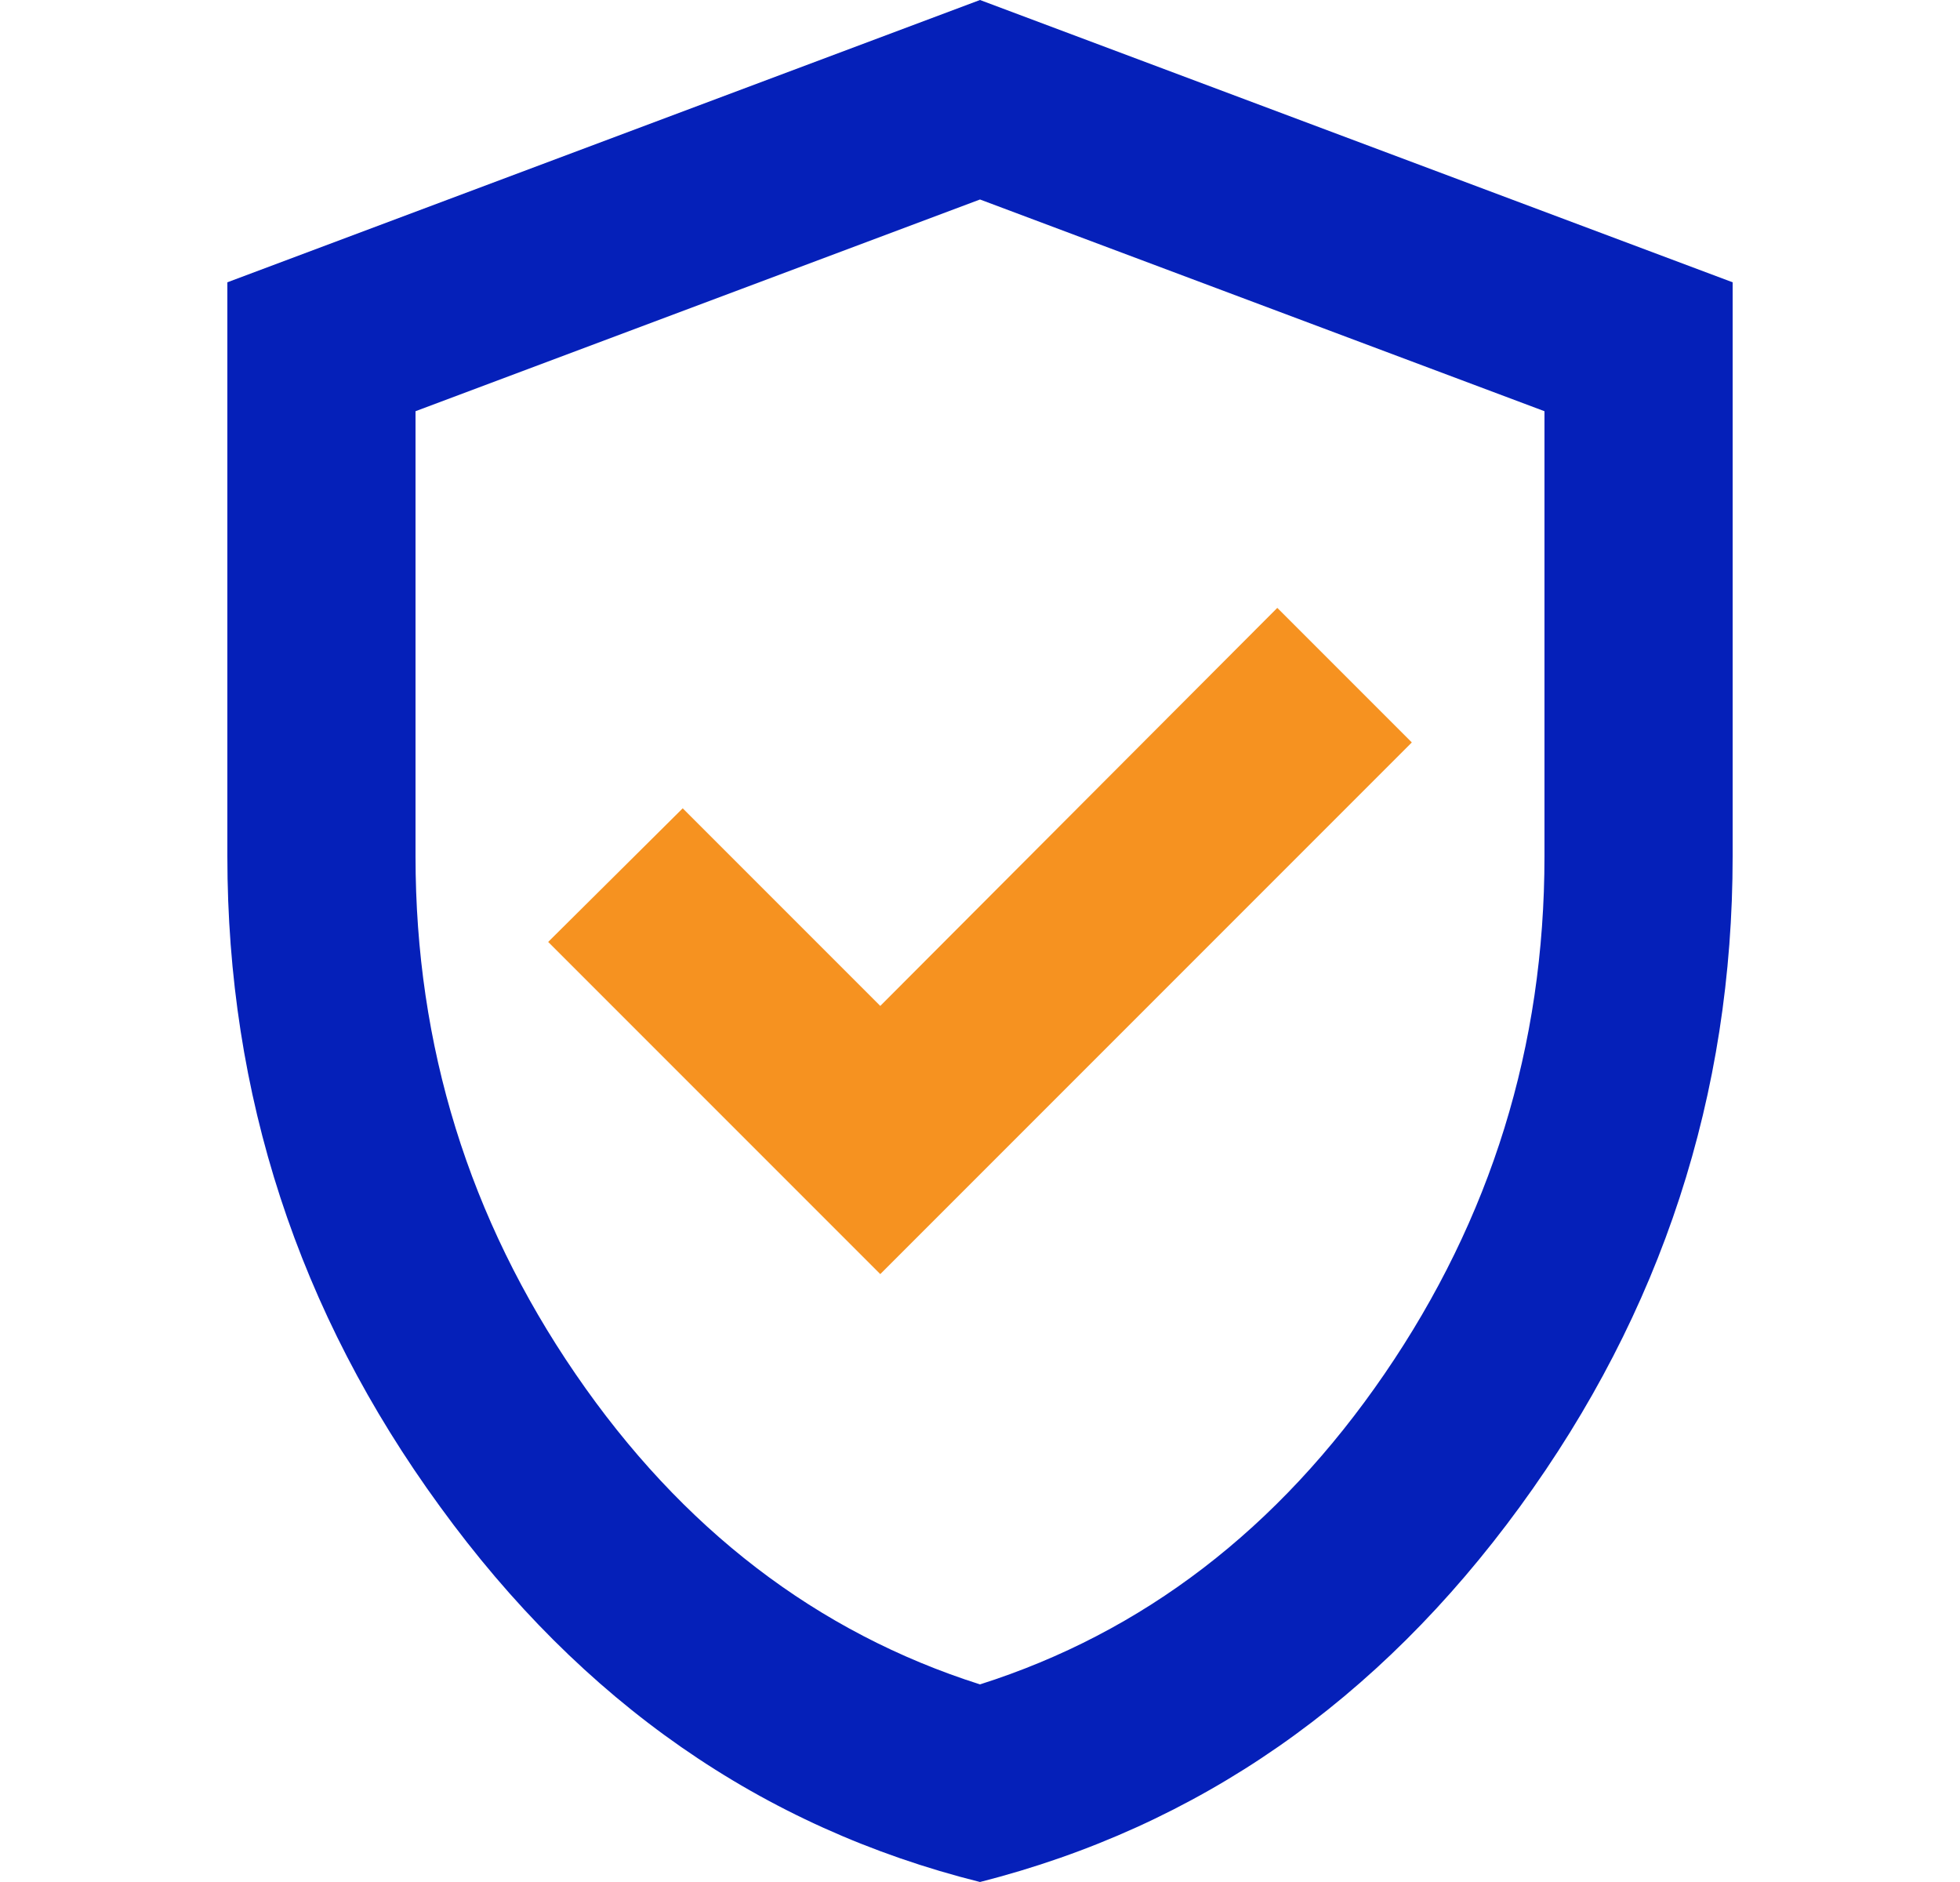
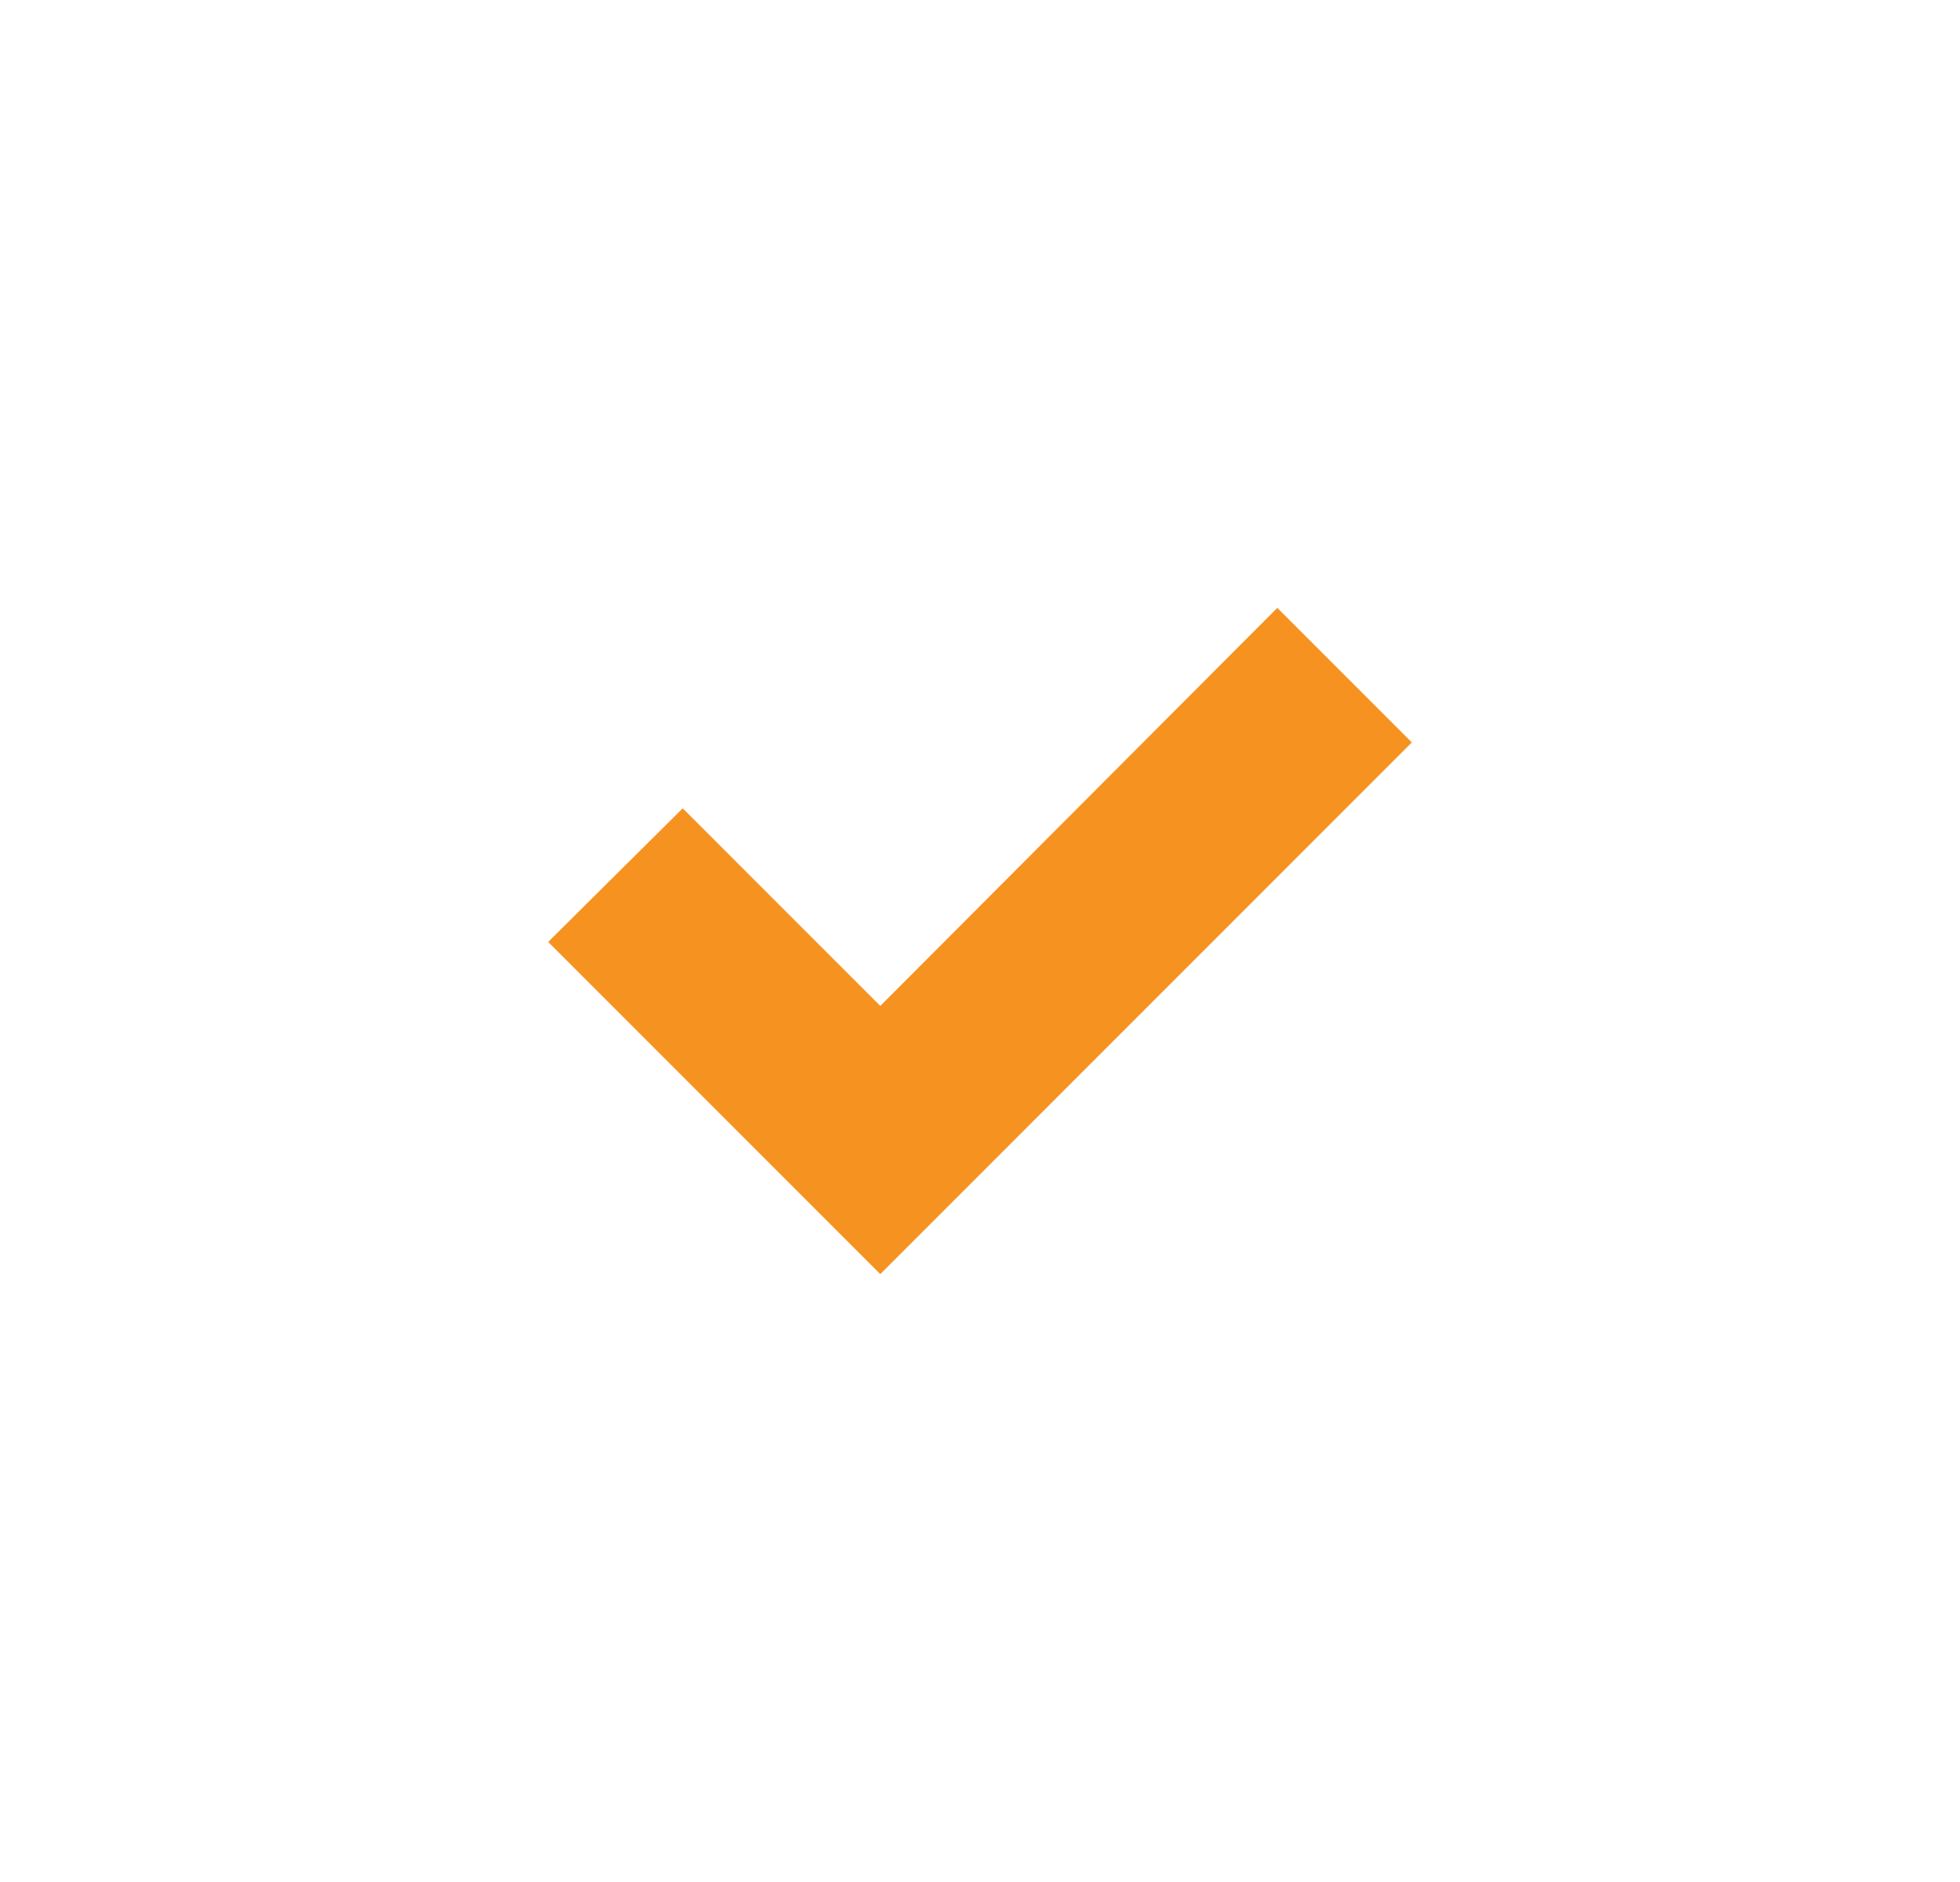
<svg xmlns="http://www.w3.org/2000/svg" width="25" height="24" viewBox="0 0 25 24" fill="none">
  <g clip-path="url(#clip0_1645_4292)">
-     <path d="M12.5 24C9.716 23.304 7.424 21.708 5.612 19.212C3.8 16.728 2.9 13.956 2.9 10.92V3.6L12.5 0L22.1 3.6V10.92C22.1 13.956 21.2 16.728 19.388 19.212C17.576 21.696 15.284 23.292 12.5 24ZM12.5 21.48C14.576 20.82 16.304 19.5 17.66 17.52C19.016 15.54 19.7 13.344 19.7 10.92V5.244L12.5 2.544L5.3 5.244V10.92C5.3 13.344 5.984 15.54 7.34 17.52C8.696 19.5 10.424 20.82 12.5 21.48Z" fill="#0520B9" />
    <path d="M11.228 16.248L18.008 9.468L16.292 7.752L11.228 12.828L8.708 10.308L6.992 12.012L11.228 16.248Z" fill="#F69220" />
  </g>
  <defs>
    <clipPath id="clip0_1645_4292">
      <rect width="19.2" height="24" fill="white" transform="translate(2.9)" />
    </clipPath>
  </defs>
</svg>